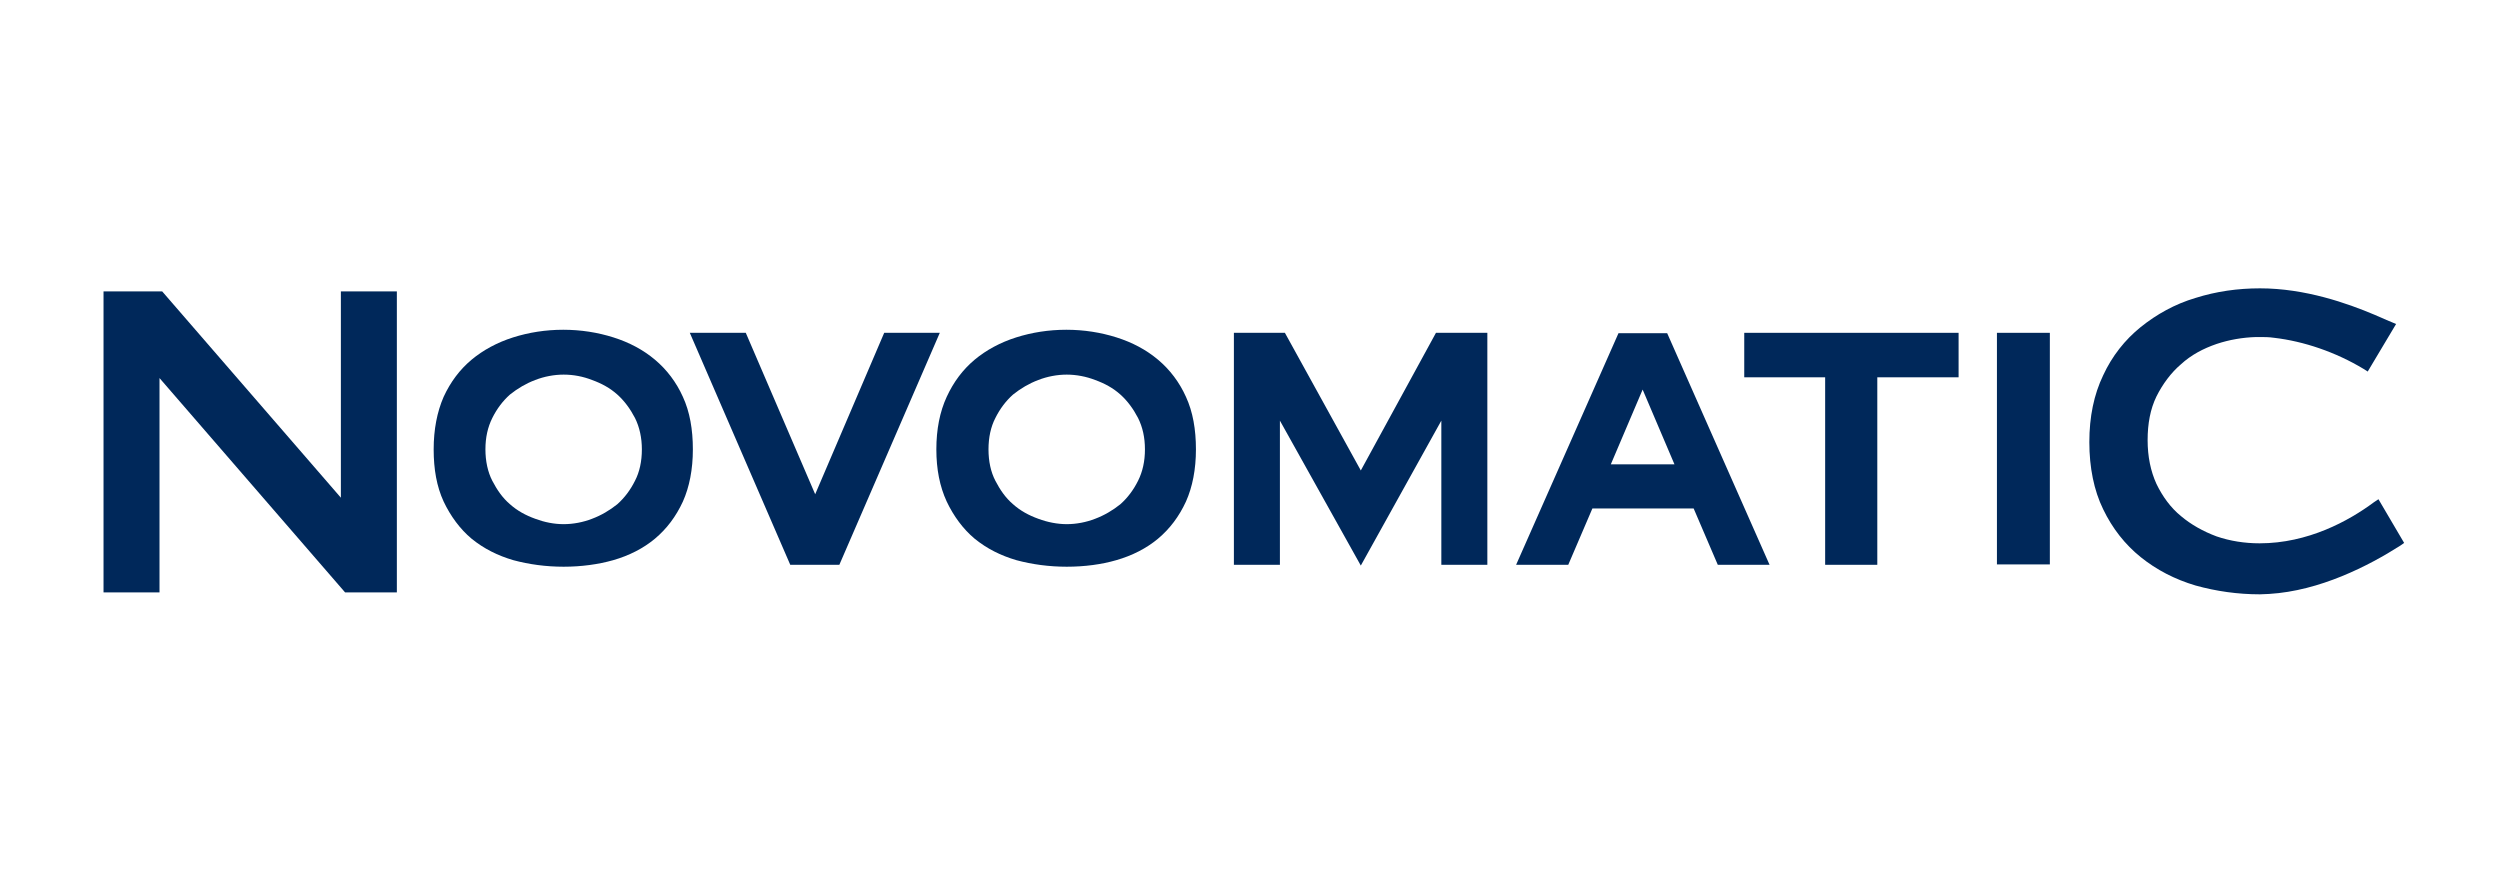
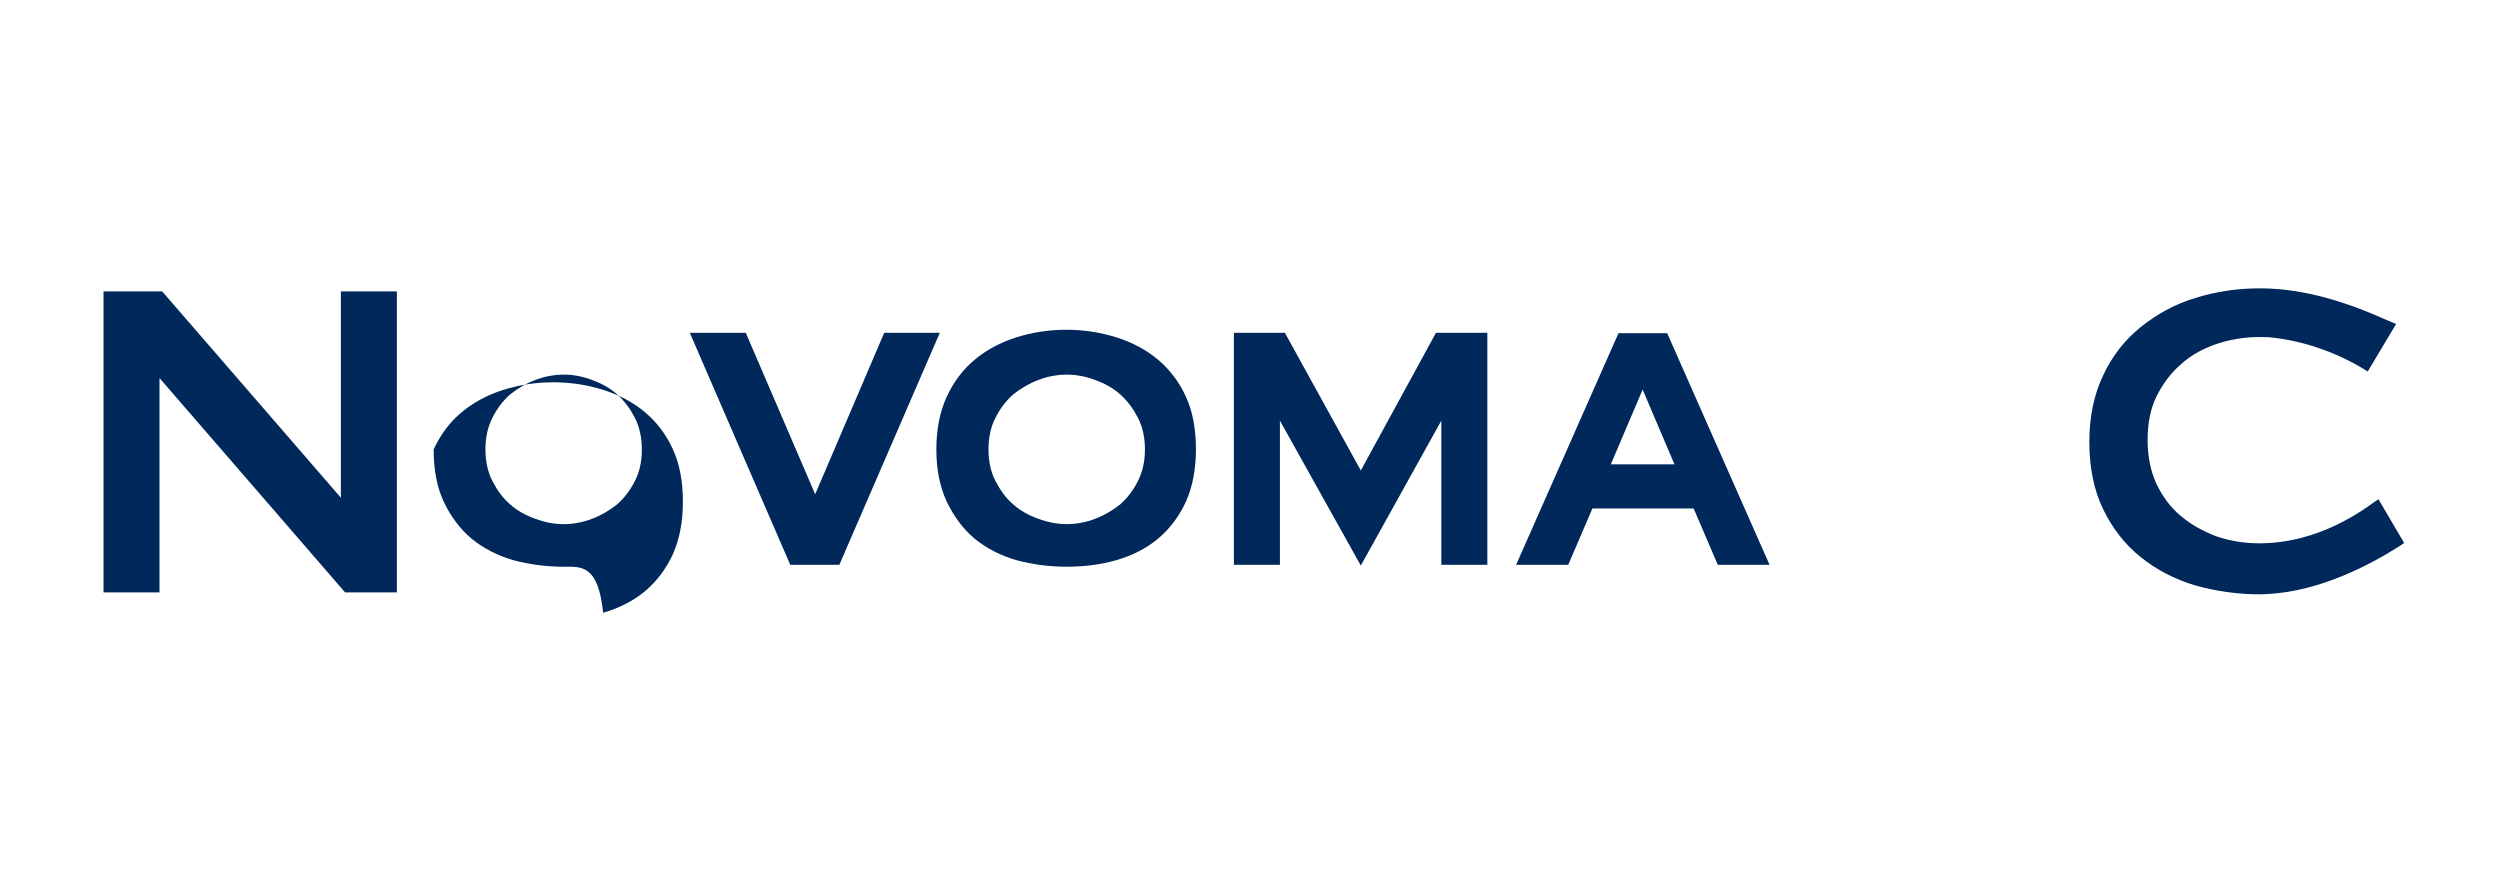
<svg xmlns="http://www.w3.org/2000/svg" version="1.1" id="novomatic" x="0px" y="0px" viewBox="0 0 652 230" style="enable-background:new 0 0 652 230;" xml:space="preserve">
  <style type="text/css">
	.st0{fill:#00285A;}
</style>
  <g>
    <g>
-       <path class="st0" d="M147,97.7c-2.5,0-5.1,0.5-7.4,1.4c-2.4,0.9-4.6,2.2-6.6,3.8c-1.9,1.7-3.4,3.7-4.6,6.1s-1.8,5.1-1.8,8.2    c0,3,0.6,5.9,1.8,8.2s2.6,4.4,4.6,6.1c1.9,1.7,4.1,2.9,6.6,3.8c2.4,0.9,4.9,1.4,7.4,1.4s5.1-0.5,7.4-1.4c2.4-0.9,4.6-2.2,6.6-3.8    c1.9-1.7,3.4-3.7,4.6-6.1c1.2-2.3,1.8-5.1,1.8-8.2c0-3-0.6-5.8-1.8-8.2c-1.2-2.3-2.7-4.4-4.6-6.1s-4.1-2.9-6.6-3.8    C152.1,98.2,149.6,97.7,147,97.7 M147,147.8c-4.6,0-9-0.6-13.1-1.7c-4.1-1.2-7.7-3-10.9-5.6c-3-2.5-5.5-5.9-7.3-9.7    c-1.8-3.9-2.6-8.4-2.6-13.6c0-5.2,0.9-9.8,2.6-13.7c1.8-3.9,4.2-7.1,7.3-9.7c3-2.5,6.7-4.5,10.8-5.8c4.1-1.3,8.5-2,13.1-2    c4.6,0,9,0.7,13.1,2c4.1,1.3,7.7,3.2,10.8,5.8s5.6,5.9,7.3,9.7c1.8,3.9,2.6,8.5,2.6,13.7c0,5.2-0.9,9.8-2.6,13.6    c-1.8,3.9-4.2,7.1-7.3,9.7c-3,2.5-6.7,4.4-10.9,5.6C156,147.2,151.6,147.8,147,147.8" />
+       <path class="st0" d="M147,97.7c-2.5,0-5.1,0.5-7.4,1.4c-2.4,0.9-4.6,2.2-6.6,3.8c-1.9,1.7-3.4,3.7-4.6,6.1s-1.8,5.1-1.8,8.2    c0,3,0.6,5.9,1.8,8.2s2.6,4.4,4.6,6.1c1.9,1.7,4.1,2.9,6.6,3.8c2.4,0.9,4.9,1.4,7.4,1.4s5.1-0.5,7.4-1.4c2.4-0.9,4.6-2.2,6.6-3.8    c1.9-1.7,3.4-3.7,4.6-6.1c1.2-2.3,1.8-5.1,1.8-8.2c0-3-0.6-5.8-1.8-8.2c-1.2-2.3-2.7-4.4-4.6-6.1s-4.1-2.9-6.6-3.8    C152.1,98.2,149.6,97.7,147,97.7 M147,147.8c-4.6,0-9-0.6-13.1-1.7c-4.1-1.2-7.7-3-10.9-5.6c-3-2.5-5.5-5.9-7.3-9.7    c-1.8-3.9-2.6-8.4-2.6-13.6c1.8-3.9,4.2-7.1,7.3-9.7c3-2.5,6.7-4.5,10.8-5.8c4.1-1.3,8.5-2,13.1-2    c4.6,0,9,0.7,13.1,2c4.1,1.3,7.7,3.2,10.8,5.8s5.6,5.9,7.3,9.7c1.8,3.9,2.6,8.5,2.6,13.7c0,5.2-0.9,9.8-2.6,13.6    c-1.8,3.9-4.2,7.1-7.3,9.7c-3,2.5-6.7,4.4-10.9,5.6C156,147.2,151.6,147.8,147,147.8" />
      <path class="st0" d="M278.2,97.7c-2.5,0-5.1,0.5-7.4,1.4c-2.4,0.9-4.6,2.2-6.6,3.8c-1.9,1.7-3.4,3.7-4.6,6.1    c-1.2,2.3-1.8,5.1-1.8,8.2c0,3.1,0.6,5.9,1.8,8.2c1.2,2.3,2.6,4.4,4.6,6.1c1.9,1.7,4.1,2.9,6.6,3.8c2.4,0.9,5,1.4,7.4,1.4    c2.5,0,5.1-0.5,7.4-1.4c2.4-0.9,4.6-2.2,6.6-3.8c1.9-1.7,3.4-3.7,4.6-6.1s1.8-5.1,1.8-8.2c0-3.1-0.6-5.8-1.8-8.2    c-1.2-2.3-2.7-4.4-4.6-6.1s-4.1-2.9-6.6-3.8C283.3,98.2,280.7,97.7,278.2,97.7 M278.2,147.8c-4.6,0-9-0.6-13.1-1.7    c-4.1-1.2-7.7-3-10.9-5.6c-3-2.5-5.5-5.9-7.3-9.7c-1.8-3.9-2.7-8.4-2.7-13.6c0-5.2,0.9-9.8,2.7-13.7c1.8-3.9,4.2-7.1,7.3-9.7    c3-2.5,6.7-4.5,10.8-5.8c4.1-1.3,8.5-2,13.1-2c4.6,0,9,0.7,13.1,2c4.1,1.3,7.7,3.2,10.8,5.8s5.6,5.9,7.3,9.7    c1.8,3.9,2.6,8.5,2.6,13.7c0,5.2-0.9,9.8-2.6,13.6c-1.8,3.9-4.2,7.1-7.3,9.7c-3,2.5-6.7,4.4-10.9,5.6    C287.3,147.2,282.9,147.8,278.2,147.8" />
    </g>
    <polygon class="st0" points="90,154.5 41.6,98.6 41.6,154.5 27,154.5 27,76 42.3,76 88.9,129.8 88.9,76 103.5,76 103.5,154.5  " />
    <polygon class="st0" points="218.9,147.3 206.1,147.3 179.9,86.8 194.5,86.8 212.6,128.9 230.6,86.8 245.1,86.8  " />
-     <polygon class="st0" points="476,147.3 476,98.4 454.9,98.4 454.9,86.8 510.8,86.8 510.8,98.4 489.6,98.4 489.6,147.3  " />
-     <rect x="520.8" y="86.8" class="st0" width="13.8" height="60.4" />
    <path class="st0" d="M436.7,121.1l-8.3-19.5l-8.3,19.5H436.7z M448,147.3l-6.3-14.7h-26.4l-6.3,14.7h-13.6l26.7-60.4h12.7   l26.7,60.4H448z" />
    <g>
      <path class="st0" d="M589.4,155c-5.8,0-11.4-0.8-16.8-2.3c-5.4-1.6-10.2-4.1-14.3-7.4c-4.1-3.3-7.4-7.5-9.8-12.5    c-2.4-4.9-3.6-10.9-3.6-17.5c0-6.6,1.2-12.4,3.6-17.4c2.3-5,5.7-9.3,9.8-12.6c4.1-3.3,8.9-6,14.3-7.6c5.4-1.7,11-2.5,16.8-2.5    c11.8,0,22.8,3.9,29.9,6.9c0.8,0.4,5.6,2.4,5.6,2.4l-7.4,12.4l-1.1-0.7c-7.3-4.4-15.6-7.2-23.3-8.1c-1.4-0.2-2.5-0.2-3.7-0.2h-0.6    h-0.4c-3.5,0.1-7,0.7-10.3,1.8c-3.5,1.2-6.7,2.9-9.3,5.3c-2.6,2.2-4.8,5.2-6.4,8.4c-1.6,3.3-2.3,7.1-2.3,11.4    c0,4.3,0.8,8.1,2.3,11.4c1.6,3.3,3.7,6.2,6.4,8.4c2.6,2.2,5.8,4,9.3,5.3c3.5,1.2,7.3,1.8,11.2,1.8c12.6,0,23.2-5.8,29.8-10.7    l1.2-0.8l6.7,11.4l-1,0.7c-8.3,5.3-21,11.8-34.2,12.6C591,154.9,590.2,155,589.4,155" />
    </g>
    <polygon class="st0" points="374.5,86.8 354.9,122.7 335.1,86.8 321.8,86.8 321.8,147.3 333.8,147.3 333.8,109.7 354.9,147.5    375.9,109.7 375.9,147.3 387.9,147.3 387.9,86.8  " />
  </g>
</svg>